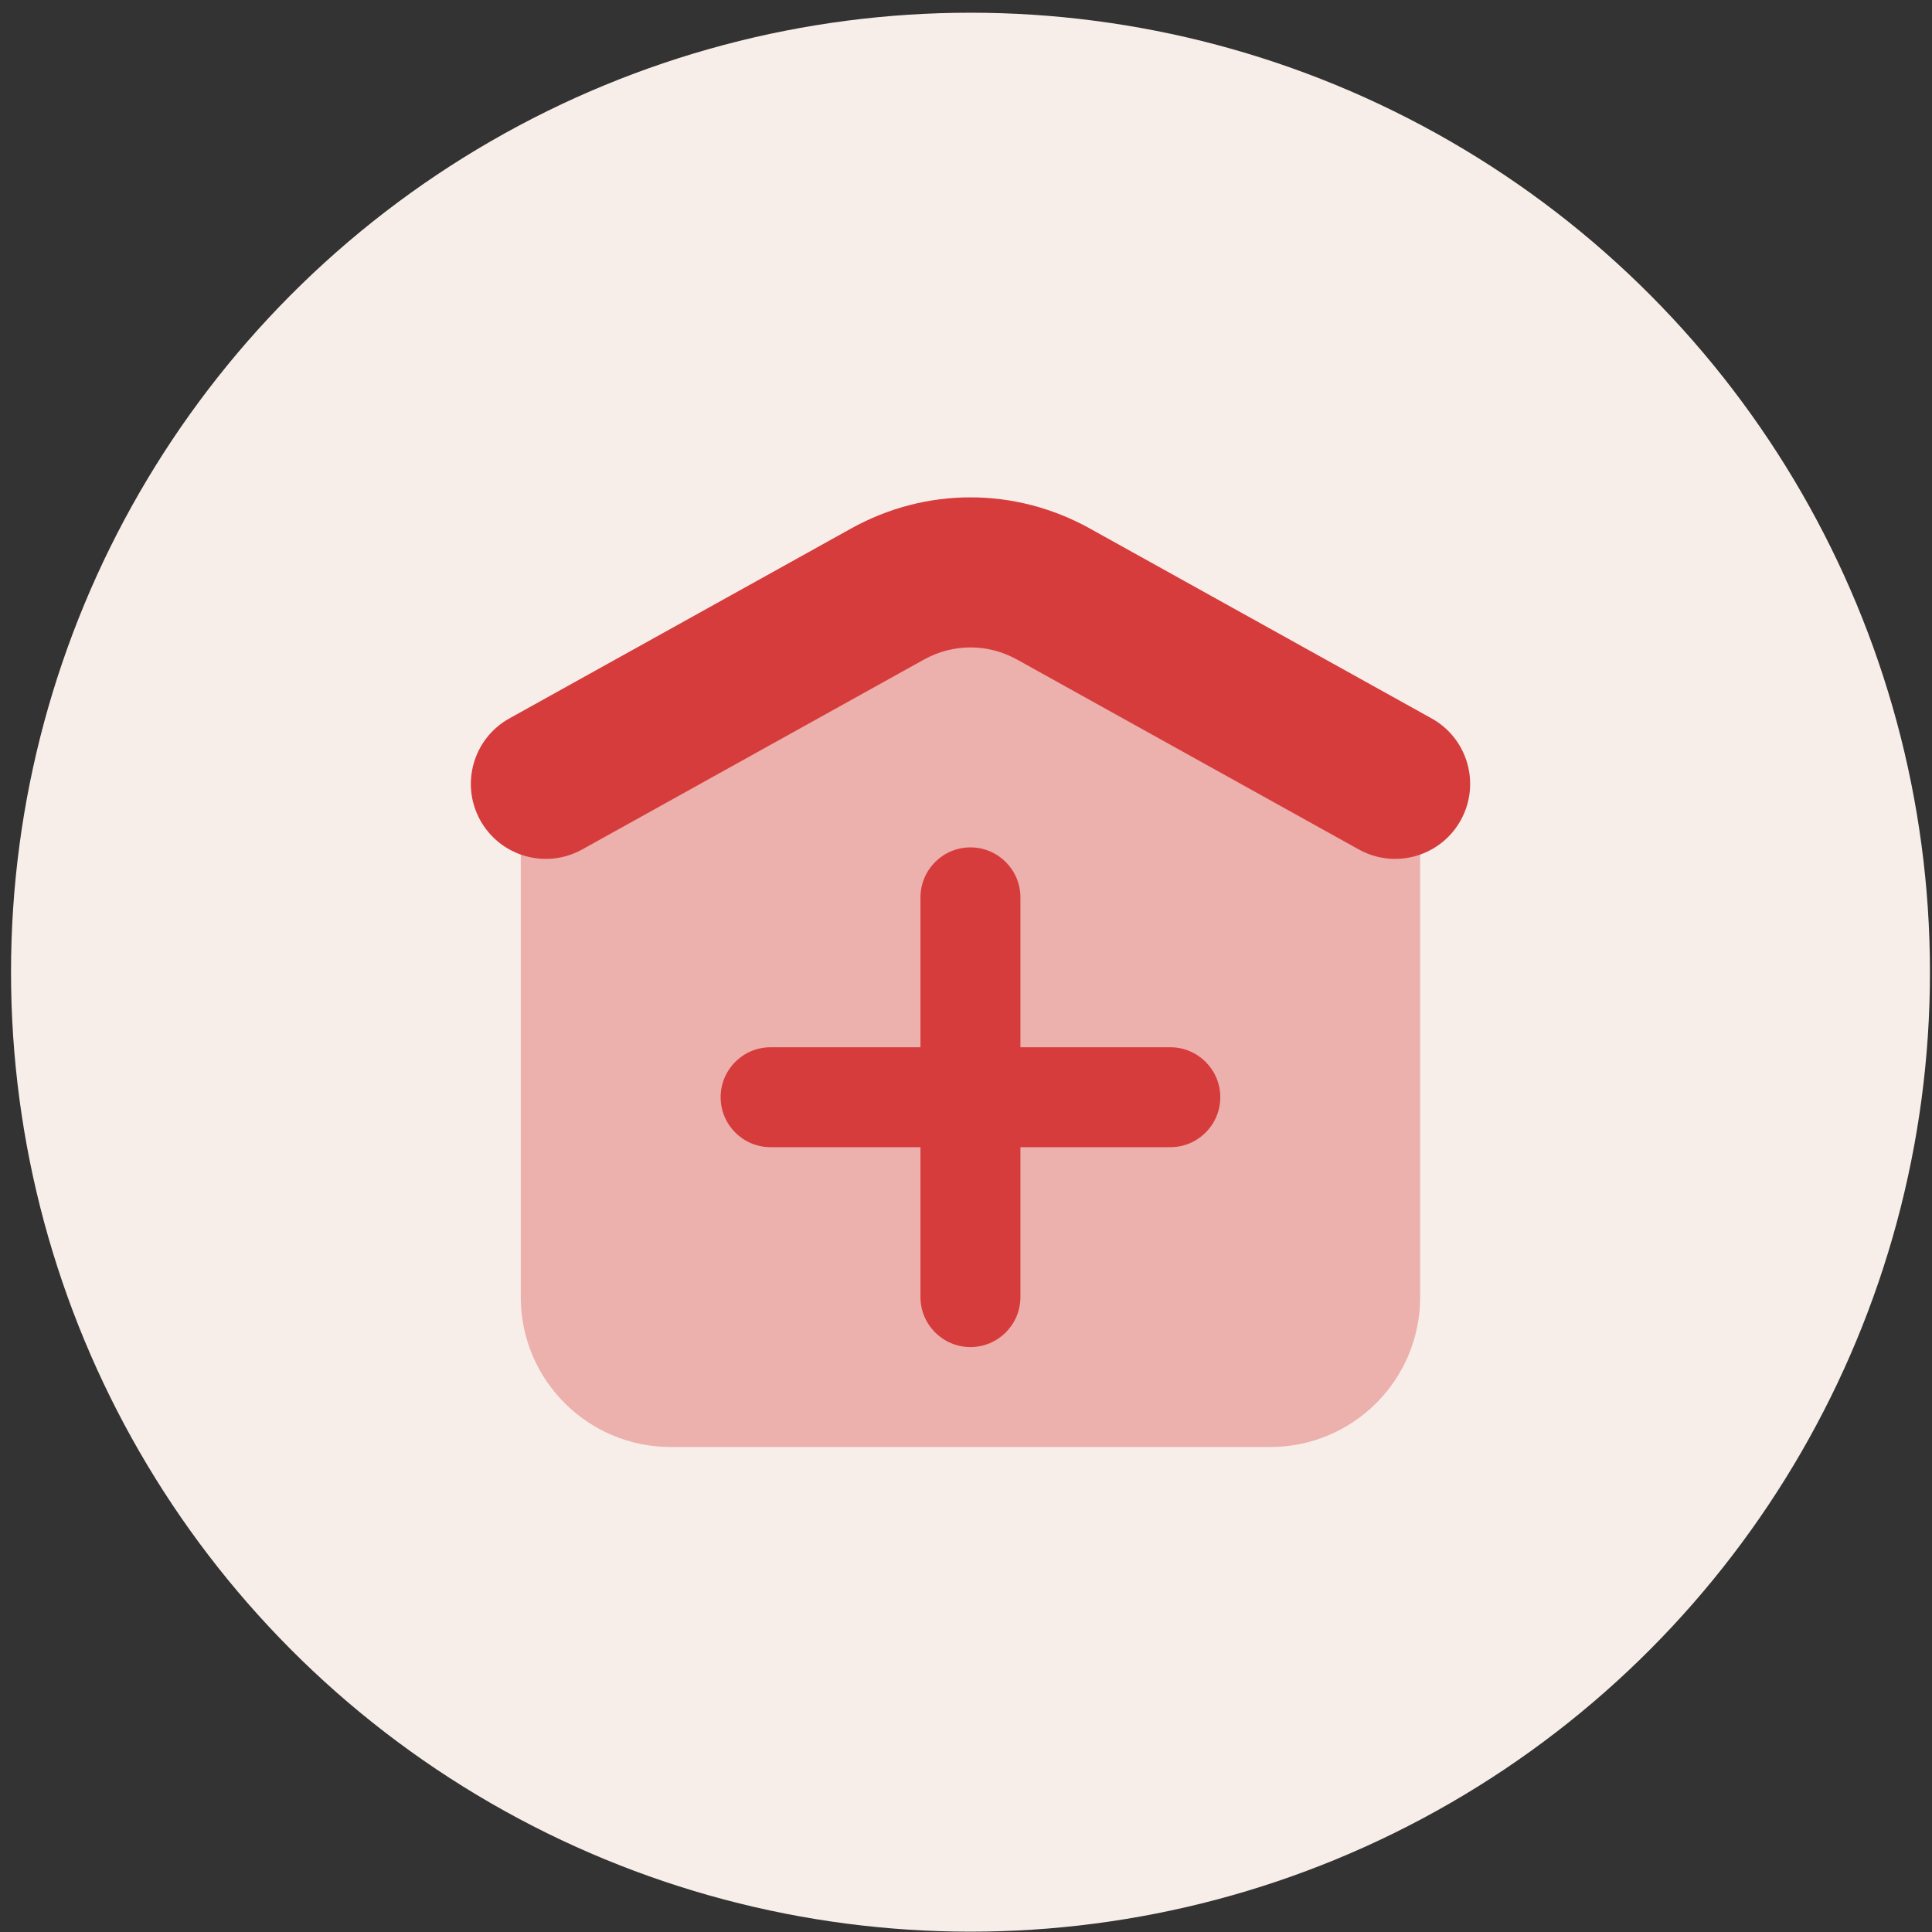
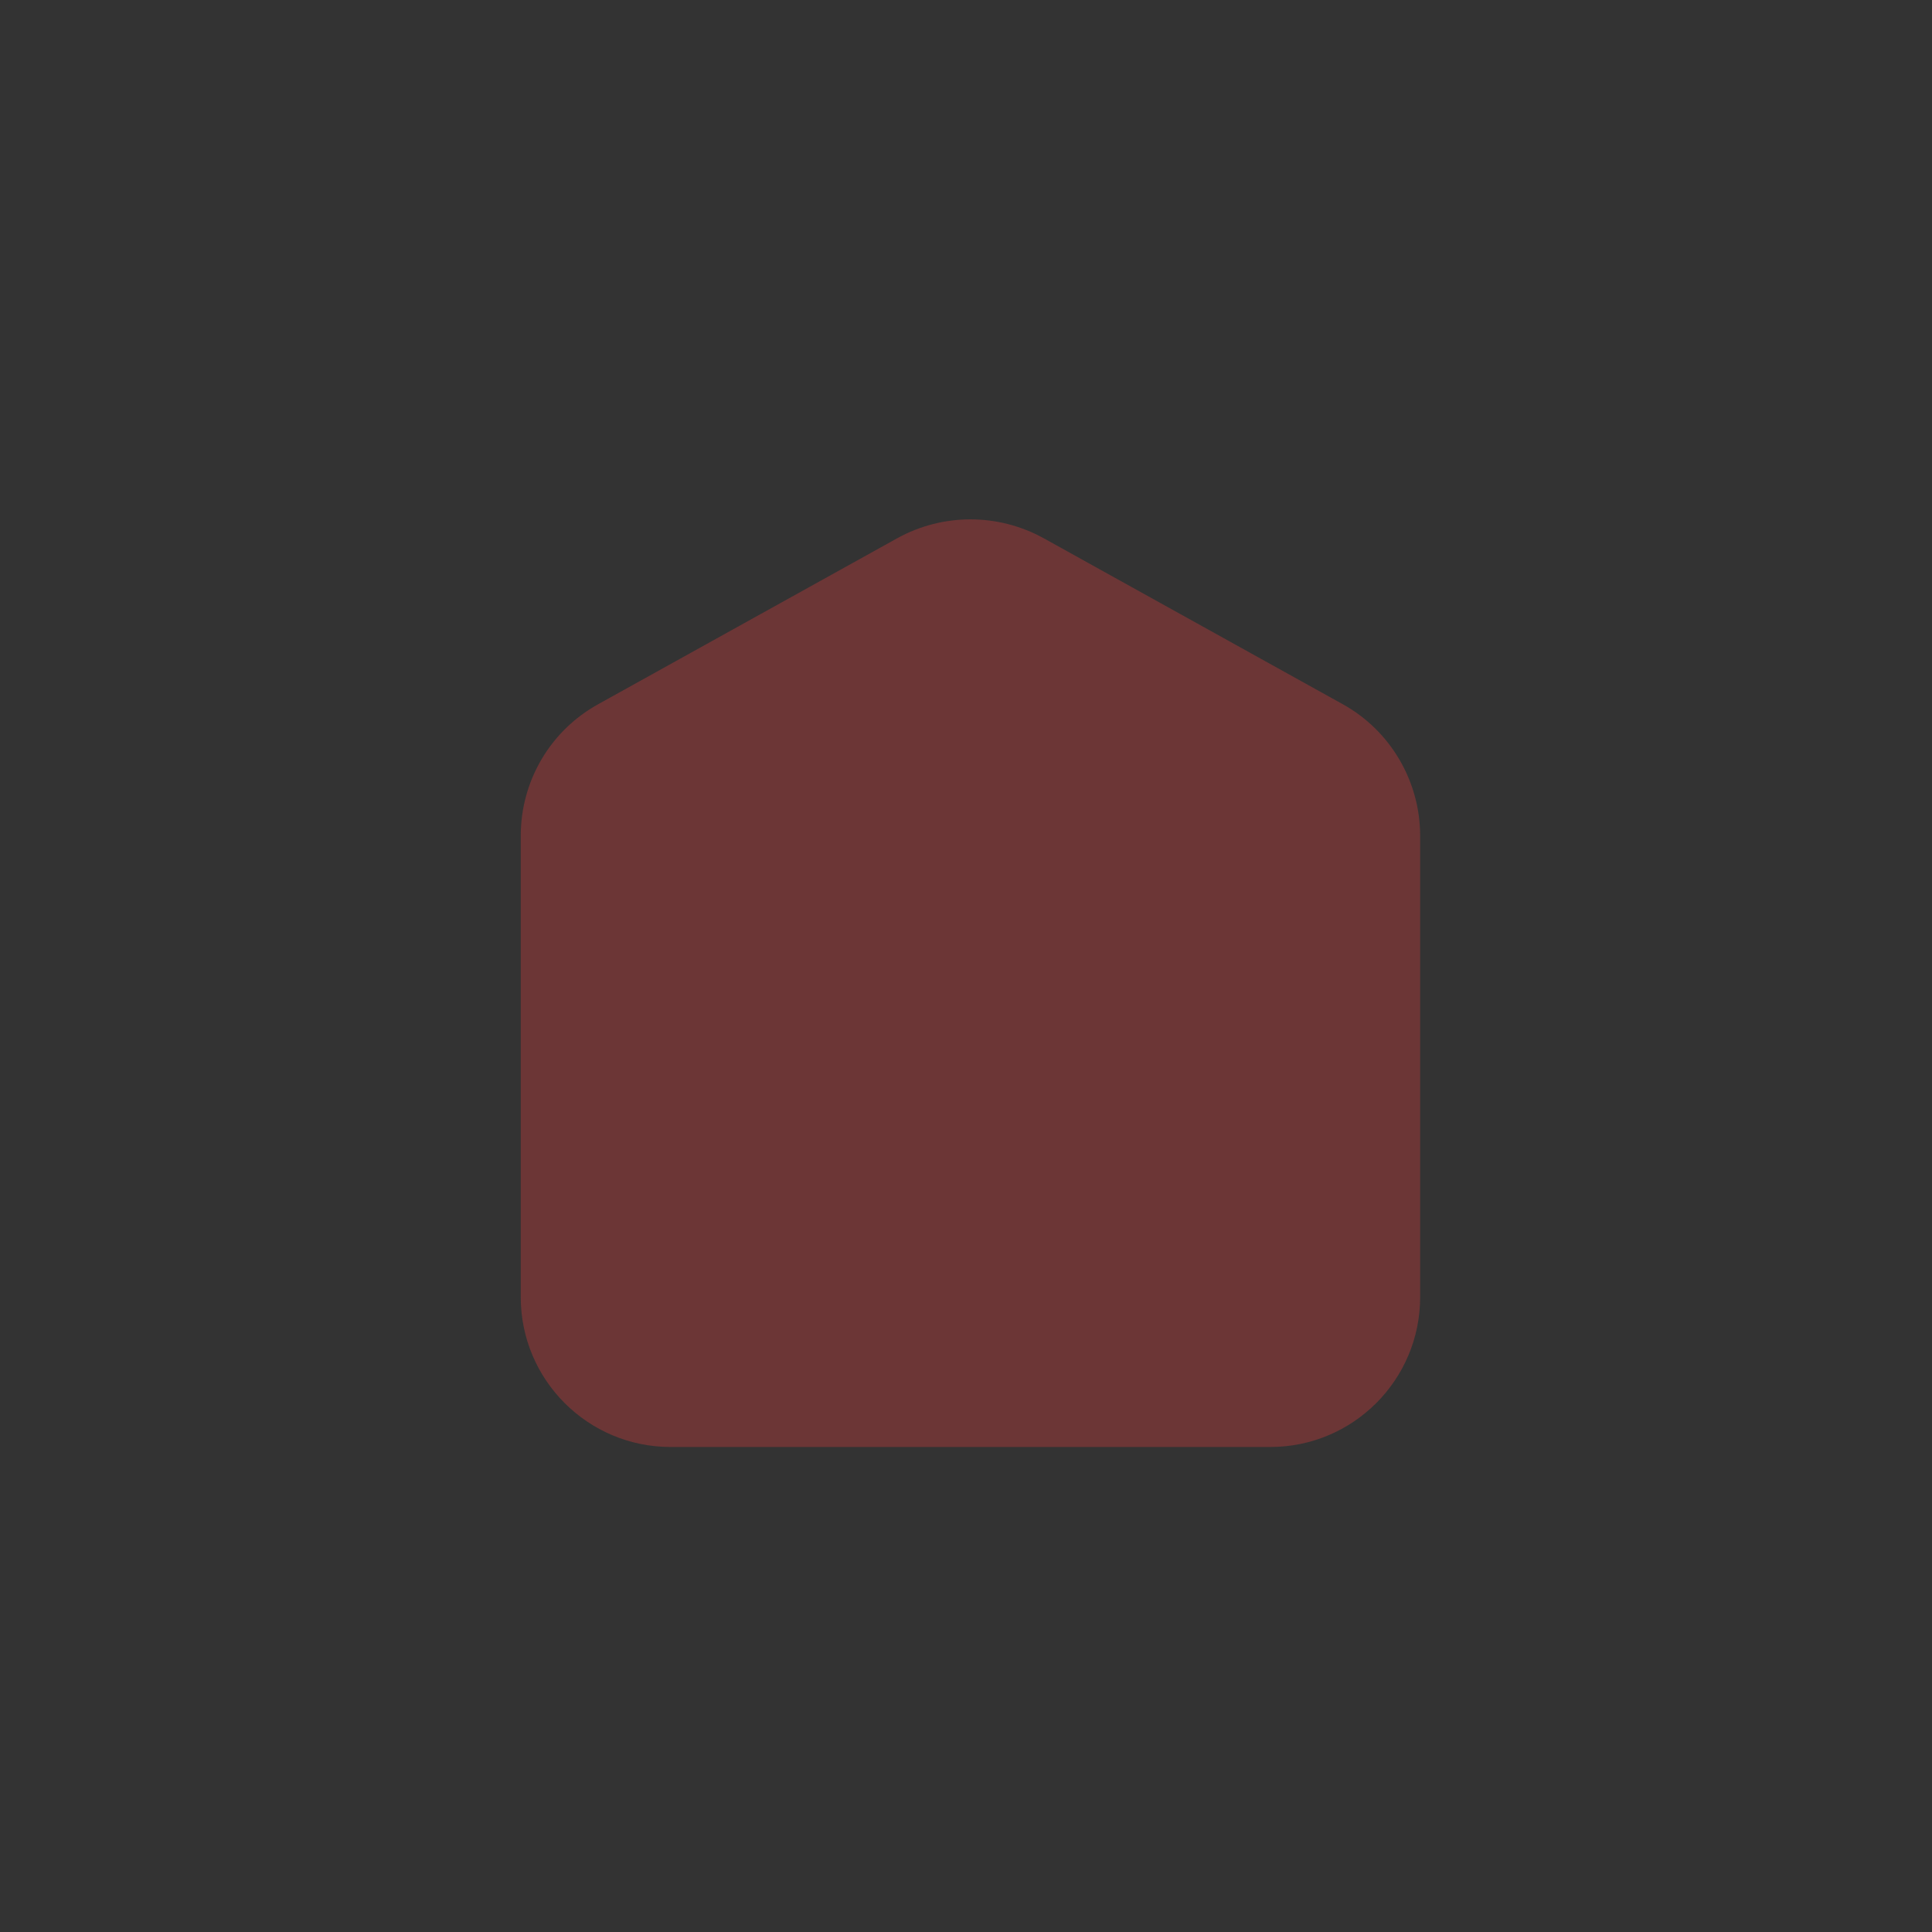
<svg xmlns="http://www.w3.org/2000/svg" width="74" height="74" viewBox="0 0 74 74" fill="none">
  <rect x="0" y="0" width="74" height="74" fill="#333333" stroke="none" />
-   <circle cx="37.172" cy="37.237" r="36.75" fill="#F7EEE9" />
-   <path d="M53.436 32.898C52.963 32.898 52.487 32.781 52.045 32.536L38.956 25.263C37.838 24.643 36.506 24.643 35.389 25.263L22.3 32.536C20.913 33.305 19.167 32.807 18.396 31.42C17.627 30.034 18.124 28.287 19.512 27.516L32.6 20.243C35.463 18.651 38.882 18.653 41.745 20.243L54.833 27.516C56.219 28.285 56.718 30.032 55.949 31.42C55.423 32.365 54.445 32.898 53.436 32.898Z" fill="#D73C3C" />
  <path opacity="0.35" d="M51.448 26.983L39.965 20.61C38.223 19.654 36.118 19.654 34.377 20.61L22.894 26.983C21.075 27.998 19.946 29.912 19.946 32.017V49.681C19.946 52.853 22.517 55.423 25.688 55.423H48.654C51.825 55.423 54.395 52.853 54.395 49.681V32.017C54.395 29.931 53.266 27.998 51.448 26.983Z" fill="#D73C3C" />
-   <path d="M37.17 51.596C36.114 51.596 35.256 50.738 35.256 49.682V34.371C35.256 33.315 36.114 32.457 37.17 32.457C38.227 32.457 39.084 33.315 39.084 34.371V49.682C39.084 50.738 38.227 51.596 37.17 51.596Z" fill="#D73C3C" />
-   <path d="M27.602 42.026C27.602 40.97 28.459 40.112 29.515 40.112H44.826C45.882 40.112 46.74 40.97 46.74 42.026C46.74 43.083 45.882 43.94 44.826 43.94H29.515C28.459 43.94 27.602 43.083 27.602 42.026Z" fill="#D73C3C" />
</svg>